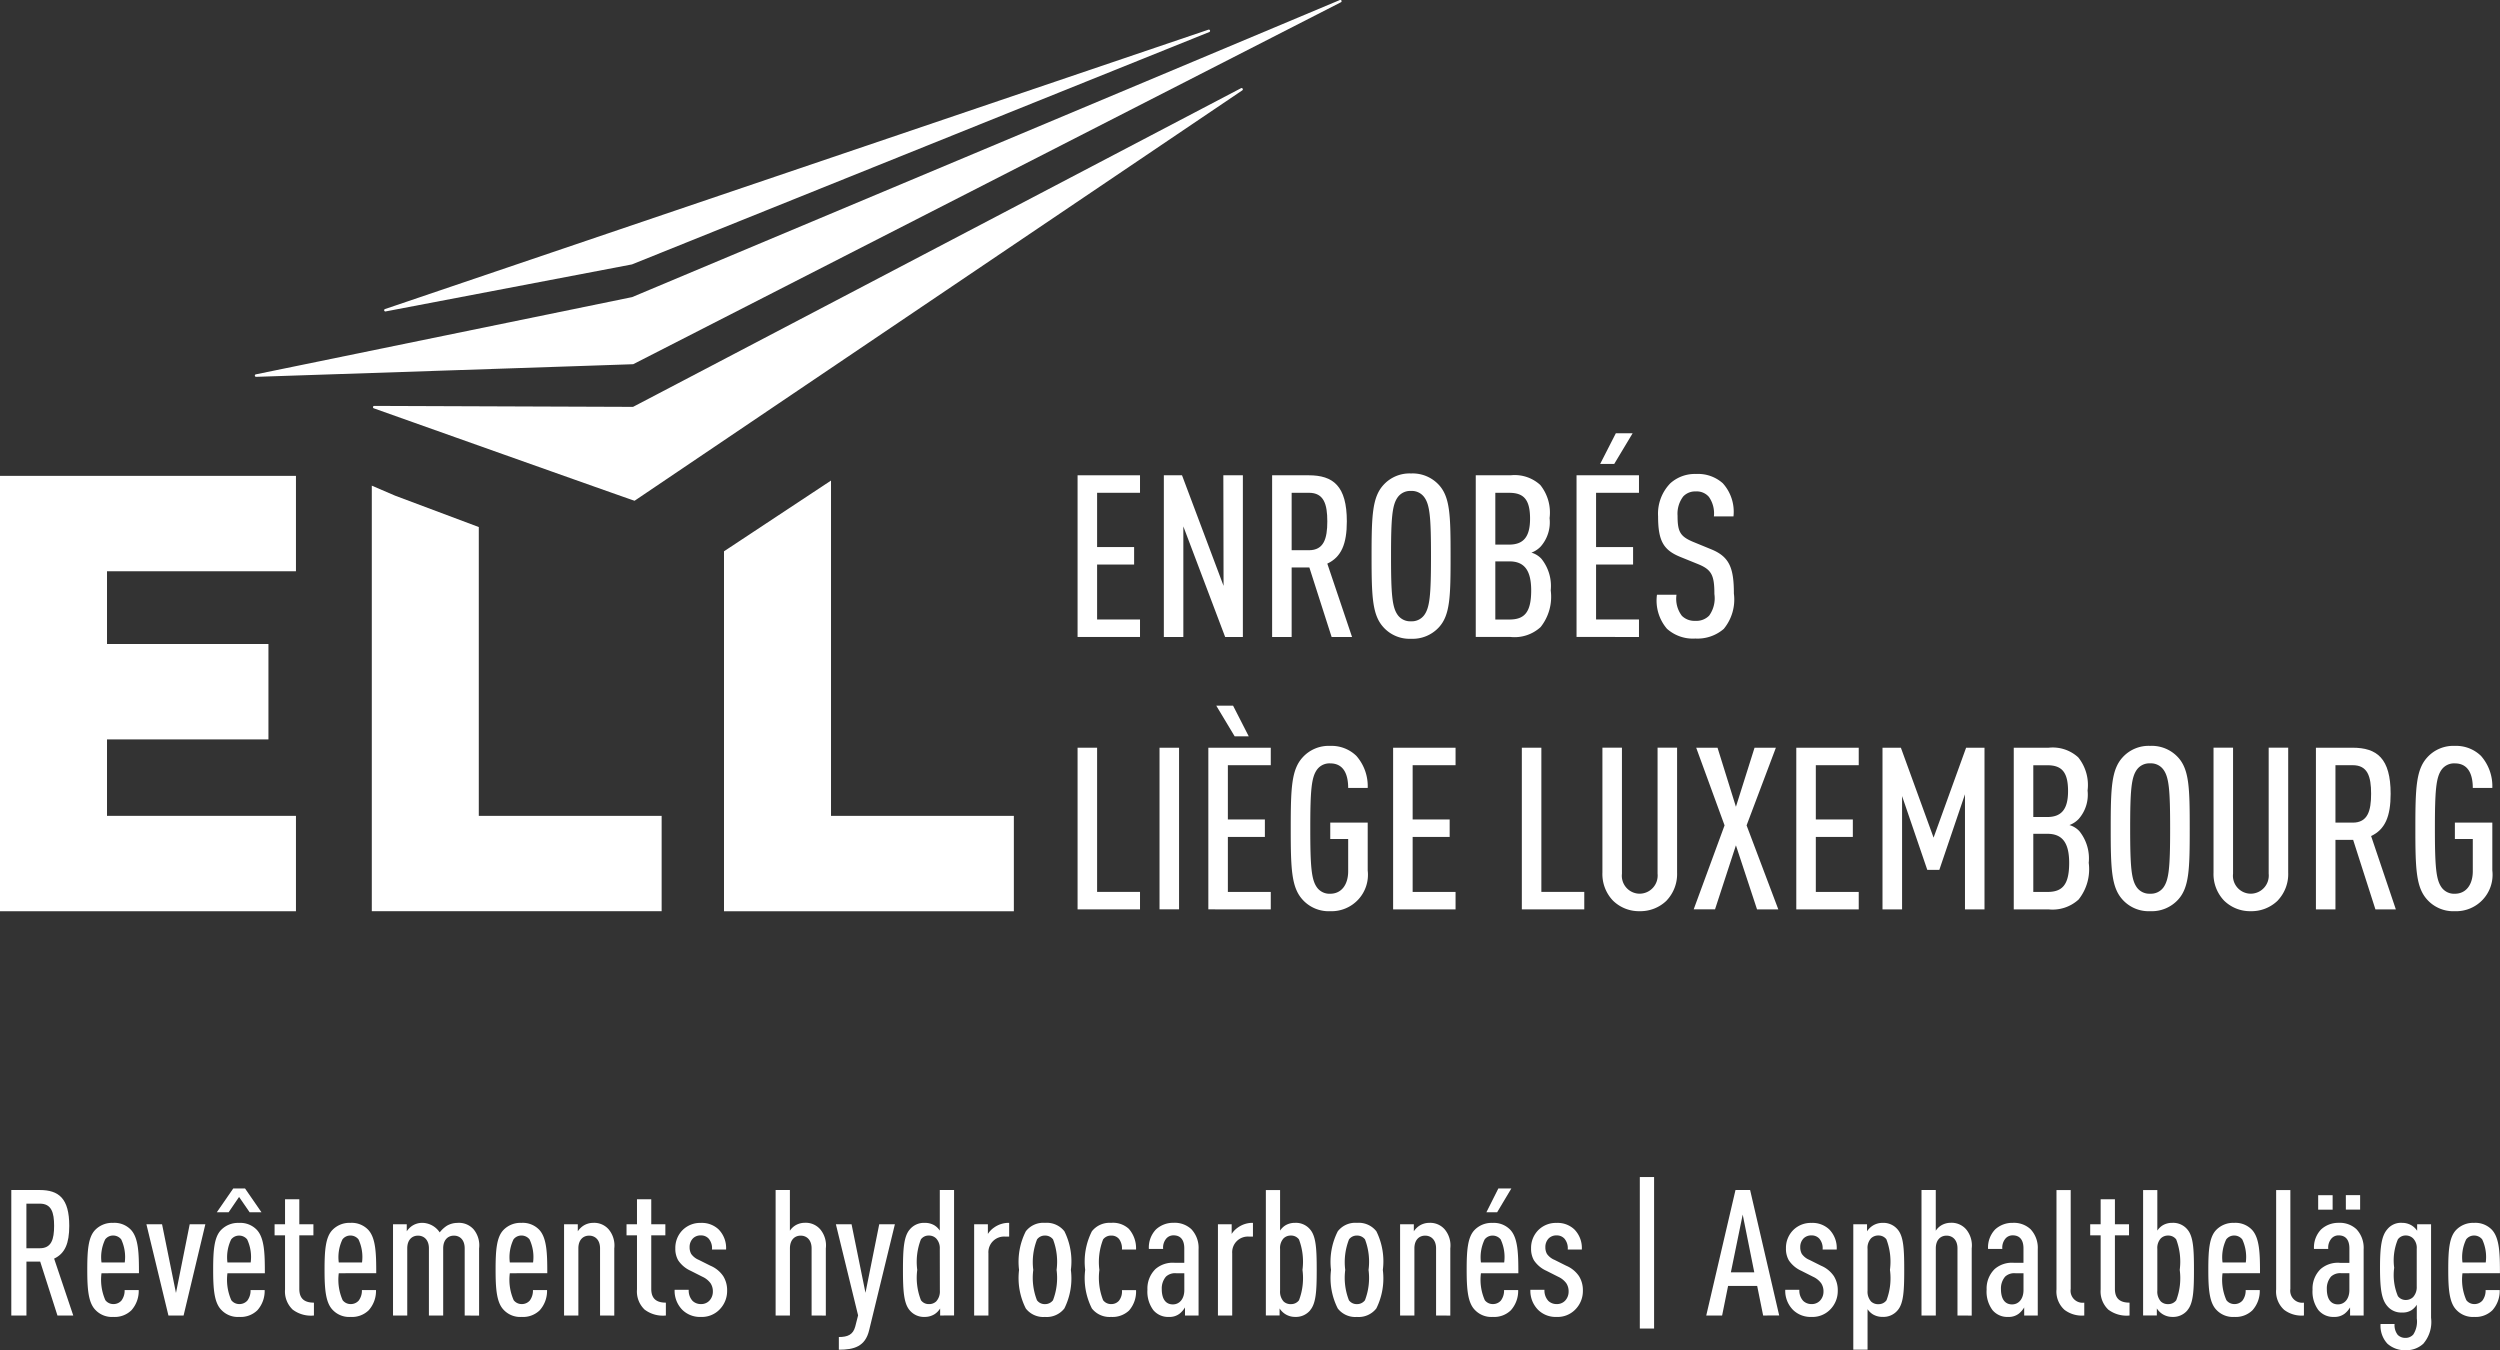
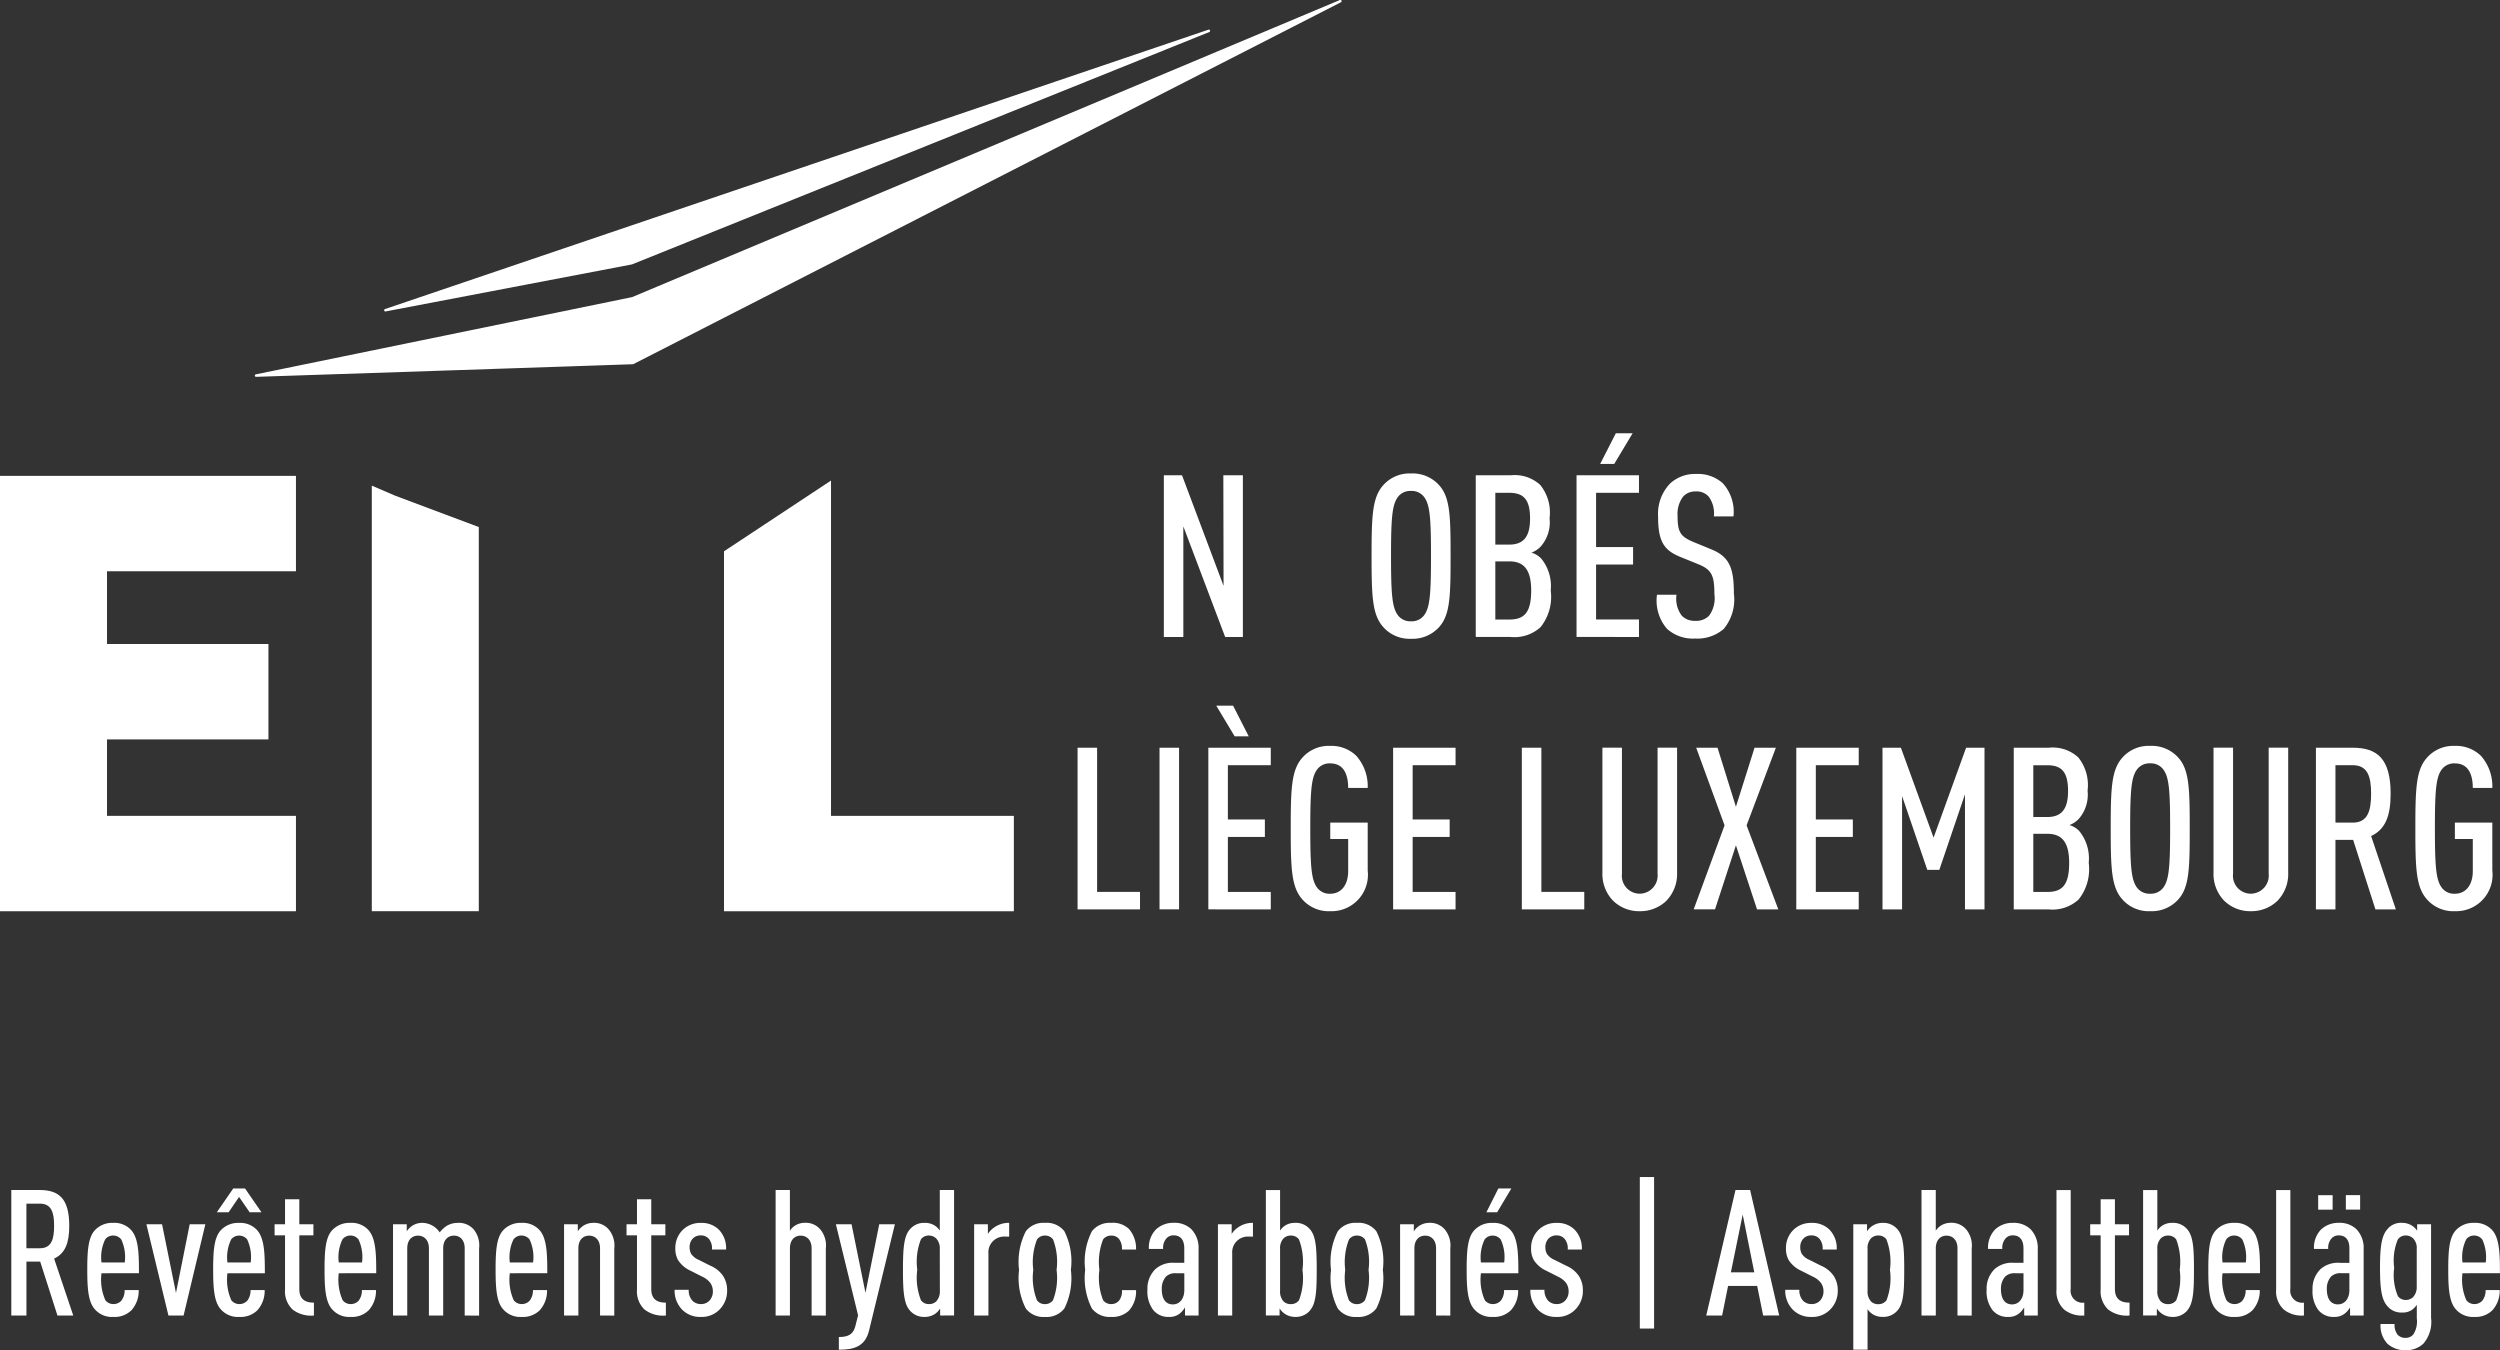
<svg xmlns="http://www.w3.org/2000/svg" width="167.441" height="90.433" viewBox="0 0 167.441 90.433">
  <rect x="0" y="0" width="167.441" height="90.433" fill="#333333" stroke="none" />
  <defs>
    <clipPath id="a">
      <path d="M0-60.218H167.441v-90.433H0Z" transform="translate(0 150.651)" fill="#fff" />
    </clipPath>
  </defs>
  <g transform="translate(0 150.651)">
    <g transform="translate(0 -118.779)">
      <path d="M0,0V29.16H19.822V22.771H7.167V17.651H17.979v-6.39H7.167V6.389H19.822V0Z" fill="#fff" />
    </g>
    <g transform="translate(48.491 -118.465)">
      <path d="M-4.773,0-11.94,4.738V28.846H7.473V22.457H-4.773Z" transform="translate(11.94)" fill="#fff" />
    </g>
    <g transform="translate(0 -150.651)" clip-path="url(#a)">
      <g transform="translate(24.901 32.531)">
-         <path d="M-4.773-1.844c-3.112-1.163-5.6-2.1-5.6-2.1s-.6-.253-1.566-.673v28.5H7.473V17.5H-4.773Z" transform="translate(11.94 4.613)" fill="#fff" />
+         <path d="M-4.773-1.844c-3.112-1.163-5.6-2.1-5.6-2.1s-.6-.253-1.566-.673v28.5H7.473H-4.773Z" transform="translate(11.94 4.613)" fill="#fff" />
      </g>
    </g>
    <g transform="translate(72.172 -118.818)">
-       <path d="M0-7.21V-18.039H4.182v1.172H1.308v3.635H3.787v1.171H1.308v3.68H4.182V-7.21Z" transform="translate(0 18.039)" fill="#fff" />
-     </g>
+       </g>
    <g transform="translate(77.95 -118.818)">
      <path d="M-2.734-7.21l-2.8-7.406V-7.21H-6.84V-18.039h1.217l2.783,7.407-.015-7.407h1.308V-7.21Z" transform="translate(6.84 18.039)" fill="#fff" />
    </g>
    <g transform="translate(0 -150.651)" clip-path="url(#a)">
      <g transform="translate(85.202 31.833)">
-         <path d="M-2.653-7.21l-1.491-4.654H-5.33V-7.21H-6.638V-18.039h2.449c1.642,0,2.555.715,2.555,3.088,0,1.506-.366,2.387-1.308,2.829L-1.285-7.21Zm-1.521-9.657H-5.33v3.847h1.156c1,0,1.232-.776,1.232-1.931s-.229-1.916-1.232-1.916" transform="translate(6.638 18.039)" fill="#fff" />
-       </g>
+         </g>
      <g transform="translate(91.862 31.712)">
        <path d="M-3.007-6.856a2.387,2.387,0,0,1-1.87.776,2.353,2.353,0,0,1-1.855-.776c-.745-.821-.791-2.053-.791-4.76s.046-3.939.791-4.761a2.354,2.354,0,0,1,1.855-.775,2.389,2.389,0,0,1,1.87.775c.746.822.776,2.054.776,4.761s-.03,3.938-.776,4.76M-4-15.57a1.03,1.03,0,0,0-.882-.411,1.031,1.031,0,0,0-.882.411c-.38.517-.456,1.384-.456,3.955s.076,3.437.456,3.953a1.03,1.03,0,0,0,.882.411A1.028,1.028,0,0,0-4-7.662c.381-.517.457-1.384.457-3.953S-3.616-15.053-4-15.57" transform="translate(7.524 17.151)" fill="#fff" />
      </g>
      <g transform="translate(98.841 31.833)">
        <path d="M-2.886-6.775a2.578,2.578,0,0,1-2.007.654H-7.221V-16.949h2.342A2.528,2.528,0,0,1-2.9-16.3a2.949,2.949,0,0,1,.623,2.221,2.458,2.458,0,0,1-.593,1.9,1.644,1.644,0,0,1-.623.411,1.463,1.463,0,0,1,.669.411A2.907,2.907,0,0,1-2.2-9.238a3.253,3.253,0,0,1-.684,2.464m-2.1-9h-.927v3.467h.927c.943,0,1.4-.5,1.4-1.734,0-1.323-.456-1.734-1.4-1.734m.016,4.593h-.943v3.893h.943c.989,0,1.46-.456,1.46-1.947,0-1.384-.487-1.947-1.46-1.947" transform="translate(7.221 16.949)" fill="#fff" />
      </g>
    </g>
    <g transform="translate(105.591 -121.631)">
      <path d="M0-9.084V-19.912H4.182v1.172H1.308v3.635H3.787v1.171H1.308v3.68H4.182v1.171ZM2.524-20.672H1.582l1.049-2.053H3.756Z" transform="translate(0 22.725)" fill="#fff" />
    </g>
    <g transform="translate(0 -150.651)" clip-path="url(#a)">
      <g transform="translate(110.973 31.742)">
        <path d="M-2.987-6.906A2.687,2.687,0,0,1-4.9-6.253a2.6,2.6,0,0,1-1.9-.654,2.9,2.9,0,0,1-.669-2.281h1.308A1.882,1.882,0,0,0-5.8-7.774a1.189,1.189,0,0,0,.9.335,1.187,1.187,0,0,0,.927-.35,1.99,1.99,0,0,0,.35-1.444c0-1.247-.182-1.627-1.064-1.992l-1.232-.5c-1.11-.456-1.475-1.065-1.475-2.707a2.916,2.916,0,0,1,.821-2.22,2.453,2.453,0,0,1,1.719-.623,2.491,2.491,0,0,1,1.795.623,2.85,2.85,0,0,1,.714,2.22H-3.657a1.914,1.914,0,0,0-.334-1.308,1.068,1.068,0,0,0-.882-.365,1.092,1.092,0,0,0-.836.335A1.9,1.9,0,0,0-6.09-14.48c0,1.065.167,1.384,1.034,1.749l1.217.5c1.232.5,1.521,1.262,1.521,2.965a3.089,3.089,0,0,1-.669,2.357" transform="translate(7.474 17.278)" fill="#fff" />
      </g>
    </g>
    <g transform="translate(72.172 -100.572)">
      <path d="M0-7.21V-18.038H1.308v9.657H4.182V-7.21Z" transform="translate(0 18.038)" fill="#fff" />
    </g>
    <path d="M129.374-67.226h1.308V-56.4h-1.308Z" transform="translate(-51.713 -33.346)" fill="#fff" />
    <g transform="translate(80.93 -103.386)">
      <path d="M0-9.084V-19.911H4.182v1.171H1.308v3.635H3.787v1.171H1.308v3.681H4.182v1.171ZM1.764-20.672.532-22.725H1.658l1.049,2.053Z" transform="translate(0 22.725)" fill="#fff" />
    </g>
    <g transform="translate(0 -150.651)" clip-path="url(#a)">
      <g transform="translate(86.449 49.957)">
        <path d="M-1.762-7.372a2.353,2.353,0,0,1-1.855-.776c-.745-.821-.791-2.054-.791-4.76s.046-3.939.791-4.76a2.353,2.353,0,0,1,1.855-.776,2.382,2.382,0,0,1,1.749.669A3.07,3.07,0,0,1,.747-15.63H-.561c0-.73-.2-1.642-1.2-1.642a1.03,1.03,0,0,0-.882.411c-.38.517-.456,1.384-.456,3.954s.076,3.437.456,3.954a1.029,1.029,0,0,0,.882.411c.76,0,1.2-.624,1.2-1.506v-2.159h-1.2v-1.1H.747v3.209A2.441,2.441,0,0,1-1.762-7.372" transform="translate(4.408 18.444)" fill="#fff" />
      </g>
    </g>
    <g transform="translate(93.306 -100.572)">
      <path d="M0-7.21V-18.038H4.182v1.171H1.308v3.635H3.787v1.171H1.308v3.681H4.182V-7.21Z" transform="translate(0 18.038)" fill="#fff" />
    </g>
    <g transform="translate(101.927 -100.572)">
      <path d="M0-7.21V-18.038H1.308v9.657H4.182V-7.21Z" transform="translate(0 18.038)" fill="#fff" />
    </g>
    <g transform="translate(0 -150.651)" clip-path="url(#a)">
      <g transform="translate(107.324 50.078)">
        <path d="M-2.866-6.816a2.516,2.516,0,0,1-1.81.715A2.479,2.479,0,0,1-6.47-6.816a2.573,2.573,0,0,1-.7-1.87v-8.365h1.308V-8.61A1.2,1.2,0,0,0-4.676-7.272a1.215,1.215,0,0,0,1.2-1.339v-8.441h1.307v8.365a2.573,2.573,0,0,1-.7,1.87" transform="translate(7.17 17.051)" fill="#fff" />
      </g>
    </g>
    <g transform="translate(113.437 -100.572)">
      <path d="M-2.825-7.21-4.239-11.5l-1.4,4.288H-7.068L-5-12.837l-1.9-5.2h1.429l1.232,3.954,1.247-3.954h1.429l-1.962,5.2L-1.4-7.21Z" transform="translate(7.068 18.038)" fill="#fff" />
    </g>
    <g transform="translate(120.309 -100.572)">
      <path d="M0-7.21V-18.038H4.182v1.171H1.308v3.635H3.787v1.171H1.308v3.681H4.182V-7.21Z" transform="translate(0 18.038)" fill="#fff" />
    </g>
    <g transform="translate(126.087 -100.572)">
      <path d="M-3.676-7.21v-7.71L-5.394-9.856H-6.2L-7.889-14.8V-7.21H-9.2V-18.038h1.231l2.19,6.023L-3.6-18.038h1.232V-7.21Z" transform="translate(9.196 18.038)" fill="#fff" />
    </g>
    <g transform="translate(0 -150.651)" clip-path="url(#a)">
      <g transform="translate(134.874 50.079)">
        <path d="M-2.886-6.775a2.578,2.578,0,0,1-2.007.654H-7.221V-16.949h2.342A2.528,2.528,0,0,1-2.9-16.3a2.949,2.949,0,0,1,.623,2.221,2.458,2.458,0,0,1-.593,1.9,1.644,1.644,0,0,1-.623.411,1.463,1.463,0,0,1,.669.411A2.907,2.907,0,0,1-2.2-9.238a3.253,3.253,0,0,1-.684,2.464m-2.1-9h-.928v3.467h.928c.942,0,1.4-.5,1.4-1.734,0-1.323-.456-1.734-1.4-1.734m.015,4.593h-.943v3.893h.943c.989,0,1.46-.456,1.46-1.947,0-1.384-.487-1.947-1.46-1.947" transform="translate(7.221 16.949)" fill="#fff" />
      </g>
      <g transform="translate(141.367 49.957)">
        <path d="M-3.007-6.856a2.387,2.387,0,0,1-1.87.776,2.353,2.353,0,0,1-1.855-.776c-.745-.821-.791-2.053-.791-4.76s.046-3.939.791-4.761a2.354,2.354,0,0,1,1.855-.775,2.389,2.389,0,0,1,1.87.775c.746.822.776,2.054.776,4.761s-.03,3.938-.776,4.76M-4-15.57a1.03,1.03,0,0,0-.882-.411,1.031,1.031,0,0,0-.882.411c-.38.517-.456,1.384-.456,3.955s.076,3.437.456,3.954a1.031,1.031,0,0,0,.882.41A1.03,1.03,0,0,0-4-7.661c.381-.517.457-1.384.457-3.954S-3.616-15.053-4-15.57" transform="translate(7.524 17.151)" fill="#fff" />
      </g>
      <g transform="translate(148.254 50.078)">
        <path d="M-2.866-6.816a2.516,2.516,0,0,1-1.81.715A2.479,2.479,0,0,1-6.47-6.816a2.573,2.573,0,0,1-.7-1.87v-8.365h1.308V-8.61A1.2,1.2,0,0,0-4.676-7.272a1.215,1.215,0,0,0,1.2-1.339v-8.441h1.307v8.365a2.573,2.573,0,0,1-.7,1.87" transform="translate(7.17 17.051)" fill="#fff" />
      </g>
      <g transform="translate(155.112 50.079)">
        <path d="M-2.653-7.21l-1.491-4.654H-5.33V-7.21H-6.638V-18.038h2.449c1.642,0,2.555.714,2.555,3.087,0,1.506-.366,2.388-1.308,2.829L-1.285-7.21Zm-1.521-9.657H-5.33v3.847h1.156c1,0,1.232-.776,1.232-1.931s-.229-1.916-1.232-1.916" transform="translate(6.638 18.038)" fill="#fff" />
      </g>
      <g transform="translate(161.772 49.957)">
        <path d="M-1.762-7.372a2.353,2.353,0,0,1-1.855-.776c-.745-.821-.791-2.054-.791-4.76s.046-3.939.791-4.76a2.353,2.353,0,0,1,1.855-.776,2.383,2.383,0,0,1,1.749.669A3.07,3.07,0,0,1,.747-15.63H-.561c0-.73-.2-1.642-1.2-1.642a1.03,1.03,0,0,0-.882.411c-.38.517-.456,1.384-.456,3.954s.076,3.437.456,3.954a1.029,1.029,0,0,0,.882.411c.76,0,1.2-.624,1.2-1.506v-2.159h-1.2v-1.1H.747v3.209A2.441,2.441,0,0,1-1.762-7.372" transform="translate(4.408 18.444)" fill="#fff" />
      </g>
      <g transform="translate(0.757 79.707)">
        <path d="M-2.059-5.594-3.215-9.205h-.921v3.611H-5.15V-14h1.9c1.274,0,1.982.555,1.982,2.4,0,1.168-.283,1.852-1.014,2.195L-1-5.594Zm-1.18-7.493h-.9V-10.1h.9c.779,0,.956-.6.956-1.5s-.177-1.487-.956-1.487" transform="translate(5.15 13.996)" fill="#fff" />
      </g>
      <g transform="translate(5.842 81.902)">
        <path d="M-.636-2.247A3.393,3.393,0,0,0-.377-.442a.665.665,0,0,0,.531.26A.705.705,0,0,0,.7-.418a1.114,1.114,0,0,0,.213-.7h.944A1.943,1.943,0,0,1,1.37.231,1.6,1.6,0,0,1,.154.679a1.515,1.515,0,0,1-1.2-.472c-.472-.484-.543-1.393-.543-2.678s.059-2.195.531-2.678a1.582,1.582,0,0,1,1.2-.472,1.524,1.524,0,0,1,1.2.472c.508.555.531,1.593.531,2.9ZM.685-4.513a.687.687,0,0,0-.543-.26.663.663,0,0,0-.531.26A2.744,2.744,0,0,0-.636-2.967H.921A2.782,2.782,0,0,0,.685-4.513" transform="translate(1.592 5.622)" fill="#fff" />
      </g>
    </g>
    <g transform="translate(9.806 -68.654)">
      <path d="M-1.658-4.07H-2.673l-1.475-6.112H-3.1l.932,4.6.92-4.6H-.2Z" transform="translate(4.148 10.182)" fill="#fff" />
    </g>
    <g transform="translate(0 -150.651)" clip-path="url(#a)">
      <g transform="translate(14.277 79.601)">
        <path d="M-.636-3.779A3.393,3.393,0,0,0-.377-1.974a.665.665,0,0,0,.531.26A.705.705,0,0,0,.7-1.95a1.114,1.114,0,0,0,.213-.7h.944A1.943,1.943,0,0,1,1.37-1.3,1.6,1.6,0,0,1,.154-.853a1.515,1.515,0,0,1-1.2-.472C-1.521-1.809-1.592-2.718-1.592-4s.059-2.195.531-2.678a1.582,1.582,0,0,1,1.2-.472,1.524,1.524,0,0,1,1.2.472c.508.555.531,1.593.531,2.9ZM.851-7.862.143-8.889l-.7,1.027h-.791l1.1-1.593H.544l1.1,1.593ZM.685-6.045A.687.687,0,0,0,.143-6.3a.663.663,0,0,0-.531.26A2.744,2.744,0,0,0-.636-4.5H.921A2.782,2.782,0,0,0,.685-6.045" transform="translate(1.592 9.455)" fill="#fff" />
      </g>
      <g transform="translate(18.395 80.321)">
        <path d="M-.817-4.934A1.675,1.675,0,0,1-1.348-6.3V-9.925h-.7v-.744h.7v-1.675h.956v1.675H.552v.744H-.392v3.587c0,.649.342.92.979.92v.861a2.027,2.027,0,0,1-1.4-.378" transform="translate(2.044 12.344)" fill="#fff" />
      </g>
      <g transform="translate(21.734 81.902)">
        <path d="M-.636-2.247A3.393,3.393,0,0,0-.377-.442a.665.665,0,0,0,.531.26A.705.705,0,0,0,.7-.418a1.114,1.114,0,0,0,.213-.7h.944A1.943,1.943,0,0,1,1.37.231,1.6,1.6,0,0,1,.154.679a1.515,1.515,0,0,1-1.2-.472c-.472-.484-.543-1.393-.543-2.678s.059-2.195.531-2.678a1.582,1.582,0,0,1,1.2-.472,1.526,1.526,0,0,1,1.2.472c.507.555.531,1.593.531,2.9ZM.685-4.513a.687.687,0,0,0-.543-.26.663.663,0,0,0-.531.26A2.744,2.744,0,0,0-.636-2.967H.921A2.782,2.782,0,0,0,.685-4.513" transform="translate(1.592 5.622)" fill="#fff" />
      </g>
      <g transform="translate(26.323 81.902)">
        <path d="M-3.2-4.133v-4.5c0-.566-.319-.85-.72-.85s-.72.284-.72.85v4.5h-.956v-4.5c0-.566-.33-.85-.731-.85s-.72.284-.72.85v4.5H-8v-6.112h.92v.472a1.293,1.293,0,0,1,.378-.378,1.236,1.236,0,0,1,.661-.189A1.428,1.428,0,0,1-4.873-9.7a1.938,1.938,0,0,1,.484-.448,1.427,1.427,0,0,1,.7-.189,1.308,1.308,0,0,1,1.1.448,1.684,1.684,0,0,1,.354,1.263v4.5Z" transform="translate(8 10.34)" fill="#fff" />
      </g>
      <g transform="translate(33.19 81.902)">
        <path d="M-.636-2.247A3.393,3.393,0,0,0-.377-.442a.665.665,0,0,0,.531.26A.705.705,0,0,0,.7-.418a1.114,1.114,0,0,0,.213-.7h.944A1.943,1.943,0,0,1,1.37.231,1.6,1.6,0,0,1,.154.679a1.515,1.515,0,0,1-1.2-.472c-.472-.484-.543-1.393-.543-2.678s.059-2.195.531-2.678a1.582,1.582,0,0,1,1.2-.472,1.526,1.526,0,0,1,1.2.472c.507.555.531,1.593.531,2.9ZM.685-4.513a.687.687,0,0,0-.543-.26.662.662,0,0,0-.531.26A2.75,2.75,0,0,0-.636-2.967H.921A2.782,2.782,0,0,0,.685-4.513" transform="translate(1.592 5.622)" fill="#fff" />
      </g>
      <g transform="translate(37.779 81.902)">
        <path d="M-1.6-4.133v-4.5c0-.566-.33-.85-.732-.85s-.72.284-.72.85v4.5H-4.01v-6.112h.92v.472a1.293,1.293,0,0,1,.378-.378,1.236,1.236,0,0,1,.661-.189,1.281,1.281,0,0,1,1.038.448A1.682,1.682,0,0,1-.647-8.629v4.5Z" transform="translate(4.01 10.34)" fill="#fff" />
      </g>
      <g transform="translate(41.967 80.321)">
        <path d="M-.817-4.934A1.675,1.675,0,0,1-1.348-6.3V-9.925h-.7v-.744h.7v-1.675h.956v1.675H.552v.744H-.392v3.587c0,.649.342.92.979.92v.861a2.027,2.027,0,0,1-1.4-.378" transform="translate(2.044 12.344)" fill="#fff" />
      </g>
      <g transform="translate(45.188 81.902)">
        <path d="M-2-3.874a1.653,1.653,0,0,1-1.251.484,1.671,1.671,0,0,1-1.227-.472,1.812,1.812,0,0,1-.519-1.345h.944a1.02,1.02,0,0,0,.259.743.788.788,0,0,0,.543.213.756.756,0,0,0,.579-.225.878.878,0,0,0,.236-.613.982.982,0,0,0-.154-.555,1.377,1.377,0,0,0-.543-.436l-.791-.4a1.976,1.976,0,0,1-.838-.708,1.554,1.554,0,0,1-.188-.8,1.685,1.685,0,0,1,.507-1.239,1.666,1.666,0,0,1,1.2-.46,1.632,1.632,0,0,1,1.192.436,1.772,1.772,0,0,1,.5,1.345h-.944a.989.989,0,0,0-.224-.731.685.685,0,0,0-.519-.213.723.723,0,0,0-.531.2.82.82,0,0,0-.225.591.9.9,0,0,0,.106.448,1.157,1.157,0,0,0,.507.4l.779.39a1.946,1.946,0,0,1,.861.7,1.772,1.772,0,0,1,.26.98A1.757,1.757,0,0,1-2-3.874" transform="translate(4.993 9.691)" fill="#fff" />
      </g>
      <g transform="translate(51.948 79.707)">
        <path d="M-1.6-5.594v-4.5c0-.566-.33-.85-.731-.85s-.72.284-.72.85v4.5H-4.01V-14h.956v2.726a1.185,1.185,0,0,1,.343-.342,1.233,1.233,0,0,1,.66-.189,1.281,1.281,0,0,1,1.038.448A1.682,1.682,0,0,1-.647-10.09v4.5Z" transform="translate(4.01 13.996)" fill="#fff" />
      </g>
      <g transform="translate(55.983 81.997)">
        <path d="M-1.485-4.722c-.259,1.1-1.014,1.31-2.03,1.31v-.85c.59,0,.956-.154,1.1-.708l.189-.743-1.487-6.1h1.05l.932,4.59.921-4.59H.238Z" transform="translate(3.715 11.814)" fill="#fff" />
      </g>
      <g transform="translate(60.478 79.707)">
        <path d="M-1.658-5.594v-.472a1.237,1.237,0,0,1-.366.378,1.236,1.236,0,0,1-.661.188A1.242,1.242,0,0,1-3.7-5.948c-.39-.46-.448-1.286-.448-2.7s.059-2.242.448-2.7A1.233,1.233,0,0,1-2.684-11.8a1.234,1.234,0,0,1,.661.177,1.2,1.2,0,0,1,.342.342V-14h.956v8.4Zm-.023-4.46a.949.949,0,0,0-.248-.708.685.685,0,0,0-.5-.188.625.625,0,0,0-.519.26A4.158,4.158,0,0,0-3.191-8.65a4.1,4.1,0,0,0,.248,2.03.627.627,0,0,0,.519.26.674.674,0,0,0,.5-.178.976.976,0,0,0,.248-.719Z" transform="translate(4.147 13.996)" fill="#fff" />
      </g>
      <g transform="translate(65.245 81.902)">
        <path d="M-1.375-.613A1.05,1.05,0,0,0-2.484.509V4.673H-3.44V-1.439h.92V-.79a1.5,1.5,0,0,1,.425-.436,1.681,1.681,0,0,1,1-.307v.92Z" transform="translate(3.44 1.533)" fill="#fff" />
      </g>
      <g transform="translate(68.253 81.902)">
        <path d="M-2.019-3.818a1.5,1.5,0,0,1-1.3.567A1.48,1.48,0,0,1-4.6-3.818,4.5,4.5,0,0,1-5.052-6.4,4.5,4.5,0,0,1-4.6-8.986a1.48,1.48,0,0,1,1.286-.567,1.5,1.5,0,0,1,1.3.567A4.519,4.519,0,0,1-1.582-6.4a4.522,4.522,0,0,1-.437,2.584m-.755-4.625a.656.656,0,0,0-.543-.26.635.635,0,0,0-.531.26A4.168,4.168,0,0,0-4.1-6.4a4.114,4.114,0,0,0,.247,2.03.633.633,0,0,0,.531.26.654.654,0,0,0,.543-.26A4.152,4.152,0,0,0-2.539-6.4a4.206,4.206,0,0,0-.236-2.041" transform="translate(5.052 9.553)" fill="#fff" />
      </g>
      <g transform="translate(72.678 81.902)">
        <path d="M-1.956-3.913a1.615,1.615,0,0,1-1.2.425,1.506,1.506,0,0,1-1.286-.567,4.5,4.5,0,0,1-.448-2.584,4.5,4.5,0,0,1,.448-2.584A1.506,1.506,0,0,1-3.16-9.789a1.566,1.566,0,0,1,1.192.4A1.971,1.971,0,0,1-1.484-8h-.944A1.07,1.07,0,0,0-2.617-8.7a.646.646,0,0,0-.531-.236.654.654,0,0,0-.543.259,4.161,4.161,0,0,0-.248,2.042A4.1,4.1,0,0,0-3.69-4.609a.653.653,0,0,0,.543.26.668.668,0,0,0,.519-.225,1.009,1.009,0,0,0,.2-.708h.944a1.923,1.923,0,0,1-.472,1.369" transform="translate(4.894 9.789)" fill="#fff" />
      </g>
      <g transform="translate(76.854 81.902)">
        <path d="M-1.674-4.133v-.543a1.56,1.56,0,0,1-.354.413,1.1,1.1,0,0,1-.72.224A1.289,1.289,0,0,1-3.8-4.5a2.077,2.077,0,0,1-.39-1.369,1.82,1.82,0,0,1,.543-1.381,1.764,1.764,0,0,1,1.3-.413h.625v-.967c0-.566-.248-.873-.72-.873a.63.63,0,0,0-.472.2.934.934,0,0,0-.224.708h-.956a1.746,1.746,0,0,1,.472-1.3,1.691,1.691,0,0,1,1.18-.448,1.634,1.634,0,0,1,1.192.426A1.821,1.821,0,0,1-.765-8.57v4.437ZM-1.72-6.965h-.543a.9.9,0,0,0-.684.224,1.214,1.214,0,0,0-.283.837c0,.638.247,1.026.743,1.026.461,0,.768-.389.768-.956Z" transform="translate(4.187 10.34)" fill="#fff" />
      </g>
      <g transform="translate(81.573 81.902)">
        <path d="M-1.375-.613A1.05,1.05,0,0,0-2.484.509V4.673H-3.44V-1.439h.92V-.79a1.5,1.5,0,0,1,.425-.436,1.681,1.681,0,0,1,1-.307v.92Z" transform="translate(3.44 1.533)" fill="#fff" />
      </g>
      <g transform="translate(84.782 79.707)">
        <path d="M-1.98-5.359a1.241,1.241,0,0,1-1.014.448A1.235,1.235,0,0,1-3.655-5.1a1.272,1.272,0,0,1-.378-.378v.472h-.92v-8.4H-4v2.714a1.183,1.183,0,0,1,.342-.342,1.227,1.227,0,0,1,.661-.177,1.233,1.233,0,0,1,1.014.448c.39.46.437,1.286.437,2.7s-.047,2.242-.437,2.7M-2.735-10.1a.649.649,0,0,0-.531-.26.688.688,0,0,0-.5.188A.95.95,0,0,0-4-9.465v2.8a.979.979,0,0,0,.236.72.677.677,0,0,0,.5.177.647.647,0,0,0,.531-.26A4.151,4.151,0,0,0-2.5-8.061,4.208,4.208,0,0,0-2.735-10.1" transform="translate(4.953 13.406)" fill="#fff" />
      </g>
      <g transform="translate(89.147 81.902)">
        <path d="M-2.019-3.818a1.5,1.5,0,0,1-1.3.567A1.48,1.48,0,0,1-4.6-3.818,4.5,4.5,0,0,1-5.052-6.4,4.5,4.5,0,0,1-4.6-8.986a1.48,1.48,0,0,1,1.286-.567,1.5,1.5,0,0,1,1.3.567A4.519,4.519,0,0,1-1.582-6.4a4.522,4.522,0,0,1-.437,2.584m-.755-4.625a.656.656,0,0,0-.543-.26.635.635,0,0,0-.531.26A4.168,4.168,0,0,0-4.1-6.4a4.114,4.114,0,0,0,.247,2.03.633.633,0,0,0,.531.26.654.654,0,0,0,.543-.26A4.152,4.152,0,0,0-2.539-6.4a4.206,4.206,0,0,0-.236-2.041" transform="translate(5.052 9.553)" fill="#fff" />
      </g>
      <g transform="translate(93.773 81.902)">
        <path d="M-1.6-4.133v-4.5c0-.566-.331-.85-.732-.85s-.72.284-.72.85v4.5H-4.01v-6.112h.92v.472a1.293,1.293,0,0,1,.378-.378,1.236,1.236,0,0,1,.661-.189,1.283,1.283,0,0,1,1.038.448A1.684,1.684,0,0,1-.647-8.629v4.5Z" transform="translate(4.01 10.34)" fill="#fff" />
      </g>
      <g transform="translate(98.232 79.601)">
        <path d="M-.636-3.779A3.387,3.387,0,0,0-.377-1.974a.665.665,0,0,0,.531.26A.706.706,0,0,0,.7-1.95a1.114,1.114,0,0,0,.213-.7h.944A1.938,1.938,0,0,1,1.369-1.3,1.6,1.6,0,0,1,.154-.853a1.515,1.515,0,0,1-1.2-.472C-1.521-1.809-1.592-2.718-1.592-4s.058-2.195.531-2.678a1.581,1.581,0,0,1,1.2-.472,1.525,1.525,0,0,1,1.2.472c.507.555.531,1.593.531,2.9ZM.685-6.045A.686.686,0,0,0,.142-6.3a.661.661,0,0,0-.531.26A2.744,2.744,0,0,0-.636-4.5H.921A2.776,2.776,0,0,0,.685-6.045M.449-7.862h-.72l.8-1.593H1.4Z" transform="translate(1.592 9.455)" fill="#fff" />
      </g>
      <g transform="translate(102.503 81.902)">
        <path d="M-2-3.874a1.654,1.654,0,0,1-1.251.484,1.67,1.67,0,0,1-1.227-.472,1.812,1.812,0,0,1-.519-1.345h.944a1.02,1.02,0,0,0,.259.743.788.788,0,0,0,.543.213.754.754,0,0,0,.578-.225.875.875,0,0,0,.237-.613.982.982,0,0,0-.154-.555,1.382,1.382,0,0,0-.543-.436l-.791-.4a1.972,1.972,0,0,1-.838-.708,1.554,1.554,0,0,1-.188-.8,1.687,1.687,0,0,1,.507-1.239,1.668,1.668,0,0,1,1.2-.46,1.632,1.632,0,0,1,1.192.436,1.772,1.772,0,0,1,.5,1.345h-.944a.989.989,0,0,0-.224-.731.686.686,0,0,0-.519-.213.724.724,0,0,0-.531.2.822.822,0,0,0-.224.591.9.9,0,0,0,.106.448,1.154,1.154,0,0,0,.507.4l.779.39a1.951,1.951,0,0,1,.861.7,1.777,1.777,0,0,1,.26.98A1.757,1.757,0,0,1-2-3.874" transform="translate(4.993 9.691)" fill="#fff" />
      </g>
    </g>
    <path d="M182.962-19.323h.956V-9.176h-.956Z" transform="translate(-73.133 -52.494)" fill="#fff" />
    <g transform="translate(114.278 -70.944)">
      <path d="M-2.538-5.594l-.4-1.982H-4.886l-.4,1.982H-6.349L-4.39-14h.979l1.947,8.4Zm-1.369-6.761L-4.7-8.485h1.569Z" transform="translate(6.349 13.996)" fill="#fff" />
    </g>
    <g transform="translate(0 -150.651)" clip-path="url(#a)">
      <g transform="translate(119.575 81.902)">
        <path d="M-2-3.874a1.654,1.654,0,0,1-1.251.484,1.673,1.673,0,0,1-1.228-.472,1.813,1.813,0,0,1-.519-1.345h.944a1.02,1.02,0,0,0,.259.743.787.787,0,0,0,.543.213.754.754,0,0,0,.578-.225.875.875,0,0,0,.237-.613.982.982,0,0,0-.154-.555,1.382,1.382,0,0,0-.543-.436l-.791-.4a1.972,1.972,0,0,1-.838-.708,1.554,1.554,0,0,1-.188-.8,1.687,1.687,0,0,1,.507-1.239,1.668,1.668,0,0,1,1.2-.46,1.632,1.632,0,0,1,1.192.436,1.772,1.772,0,0,1,.5,1.345h-.944a.989.989,0,0,0-.224-.731.686.686,0,0,0-.519-.213.724.724,0,0,0-.531.2.822.822,0,0,0-.224.591.9.9,0,0,0,.106.448,1.154,1.154,0,0,0,.507.4l.779.39a1.951,1.951,0,0,1,.861.7,1.777,1.777,0,0,1,.26.98A1.757,1.757,0,0,1-2-3.874" transform="translate(4.993 9.691)" fill="#fff" />
      </g>
      <g transform="translate(124.129 81.902)">
        <path d="M-1.98-3.9a1.233,1.233,0,0,1-1.014.448,1.233,1.233,0,0,1-.661-.177A1.192,1.192,0,0,1-4-3.968v2.714h-.955v-8.4h.92v.472a1.272,1.272,0,0,1,.378-.378,1.235,1.235,0,0,1,.661-.189A1.241,1.241,0,0,1-1.98-9.3c.39.46.436,1.286.436,2.7S-1.59-4.358-1.98-3.9m-.755-4.743a.649.649,0,0,0-.531-.26.688.688,0,0,0-.5.188A.95.95,0,0,0-4-8v2.8a.979.979,0,0,0,.237.72.677.677,0,0,0,.5.177.647.647,0,0,0,.531-.26A4.151,4.151,0,0,0-2.5-6.6a4.208,4.208,0,0,0-.236-2.041" transform="translate(4.953 9.75)" fill="#fff" />
      </g>
      <g transform="translate(128.695 79.707)">
        <path d="M-1.6-5.594v-4.5c0-.566-.331-.85-.732-.85s-.72.284-.72.85v4.5H-4.01V-14h.956v2.726a1.19,1.19,0,0,1,.342-.342,1.236,1.236,0,0,1,.661-.189,1.283,1.283,0,0,1,1.038.448A1.684,1.684,0,0,1-.647-10.09v4.5Z" transform="translate(4.01 13.996)" fill="#fff" />
      </g>
      <g transform="translate(133.06 81.902)">
        <path d="M-1.674-4.133v-.543a1.56,1.56,0,0,1-.354.413,1.1,1.1,0,0,1-.72.224A1.289,1.289,0,0,1-3.8-4.5a2.077,2.077,0,0,1-.39-1.369,1.822,1.822,0,0,1,.543-1.381,1.764,1.764,0,0,1,1.3-.413h.625v-.967c0-.566-.248-.873-.72-.873a.63.63,0,0,0-.472.2.934.934,0,0,0-.224.708h-.956a1.747,1.747,0,0,1,.471-1.3A1.693,1.693,0,0,1-2.44-10.34a1.634,1.634,0,0,1,1.192.426A1.821,1.821,0,0,1-.765-8.57v4.437ZM-1.72-6.965h-.543a.9.9,0,0,0-.684.224,1.214,1.214,0,0,0-.283.837c0,.638.247,1.026.743,1.026.46,0,.767-.389.767-.956Z" transform="translate(4.187 10.34)" fill="#fff" />
      </g>
      <g transform="translate(137.732 79.707)">
        <path d="M-.361-5.343A1.649,1.649,0,0,1-.9-6.712v-6.655H.052v6.62a.805.805,0,0,0,.909.92v.861A1.929,1.929,0,0,1-.361-5.343" transform="translate(0.904 13.367)" fill="#fff" />
      </g>
      <g transform="translate(139.998 80.321)">
        <path d="M-.817-4.934A1.675,1.675,0,0,1-1.348-6.3V-9.925h-.7v-.744h.7v-1.675h.956v1.675H.552v.744H-.393v3.587c0,.649.342.92.98.92v.861a2.027,2.027,0,0,1-1.4-.378" transform="translate(2.044 12.344)" fill="#fff" />
      </g>
      <g transform="translate(143.537 79.707)">
        <path d="M-1.98-5.359a1.241,1.241,0,0,1-1.014.448A1.235,1.235,0,0,1-3.655-5.1a1.272,1.272,0,0,1-.378-.378v.472h-.92v-8.4H-4v2.714a1.183,1.183,0,0,1,.342-.342,1.227,1.227,0,0,1,.661-.177,1.233,1.233,0,0,1,1.014.448c.39.46.437,1.286.437,2.7s-.047,2.242-.437,2.7M-2.735-10.1a.649.649,0,0,0-.531-.26.688.688,0,0,0-.5.188A.95.95,0,0,0-4-9.465v2.8a.979.979,0,0,0,.236.72.677.677,0,0,0,.5.177.647.647,0,0,0,.531-.26A4.151,4.151,0,0,0-2.5-8.061,4.208,4.208,0,0,0-2.735-10.1" transform="translate(4.953 13.406)" fill="#fff" />
      </g>
      <g transform="translate(147.902 81.902)">
        <path d="M-.636-2.247A3.387,3.387,0,0,0-.377-.442a.665.665,0,0,0,.531.26A.706.706,0,0,0,.7-.418a1.114,1.114,0,0,0,.213-.7h.944A1.938,1.938,0,0,1,1.369.231,1.6,1.6,0,0,1,.154.679a1.515,1.515,0,0,1-1.2-.472c-.472-.484-.543-1.393-.543-2.678s.058-2.195.531-2.678a1.582,1.582,0,0,1,1.2-.472,1.525,1.525,0,0,1,1.2.472c.507.555.531,1.593.531,2.9ZM.685-4.513a.686.686,0,0,0-.543-.26.661.661,0,0,0-.531.26A2.744,2.744,0,0,0-.636-2.967H.921A2.776,2.776,0,0,0,.685-4.513" transform="translate(1.592 5.622)" fill="#fff" />
      </g>
      <g transform="translate(152.444 79.707)">
        <path d="M-.361-5.343A1.649,1.649,0,0,1-.9-6.712v-6.655H.052v6.62a.805.805,0,0,0,.909.92v.861A1.929,1.929,0,0,1-.361-5.343" transform="translate(0.904 13.367)" fill="#fff" />
      </g>
      <g transform="translate(154.886 80.049)">
        <path d="M-1.674-5.367v-.543a1.56,1.56,0,0,1-.354.413,1.1,1.1,0,0,1-.72.224,1.289,1.289,0,0,1-1.05-.46A2.077,2.077,0,0,1-4.187-7.1a1.822,1.822,0,0,1,.543-1.381,1.764,1.764,0,0,1,1.3-.413h.625v-.967c0-.566-.248-.873-.72-.873a.63.63,0,0,0-.472.2.934.934,0,0,0-.224.708h-.956a1.747,1.747,0,0,1,.471-1.3,1.693,1.693,0,0,1,1.181-.448,1.634,1.634,0,0,1,1.192.426A1.821,1.821,0,0,1-.765-9.8v4.437Zm-2.136-8.059h.968v.968h-.968Zm0,.968M-1.72-8.2h-.543a.9.9,0,0,0-.684.224,1.214,1.214,0,0,0-.283.837c0,.638.247,1.026.743,1.026.46,0,.767-.389.767-.956Zm-.237-5.228H-1v.968h-.956Zm0,.968" transform="translate(4.187 13.426)" fill="#fff" />
      </g>
      <g transform="translate(159.405 81.902)">
        <path d="M-1.949-5.374a1.674,1.674,0,0,1-1.2.46A1.758,1.758,0,0,1-4.379-5.35a1.764,1.764,0,0,1-.46-1.322H-3.9a1.046,1.046,0,0,0,.213.732.713.713,0,0,0,.52.2.687.687,0,0,0,.519-.225,1.6,1.6,0,0,0,.237-1.073v-.921a1.23,1.23,0,0,1-.342.354,1.069,1.069,0,0,1-.638.165,1.2,1.2,0,0,1-1-.436c-.378-.436-.484-1.145-.484-2.56s.106-2.136.484-2.573a1.172,1.172,0,0,1,1-.436,1.234,1.234,0,0,1,.66.189,1.177,1.177,0,0,1,.343.342v-.437h.932v6.266a2.229,2.229,0,0,1-.5,1.711m-.46-6.325a.914.914,0,0,0-.237-.7.7.7,0,0,0-.507-.2.643.643,0,0,0-.519.26,3.667,3.667,0,0,0-.247,1.9,3.666,3.666,0,0,0,.247,1.9.643.643,0,0,0,.519.26.7.7,0,0,0,.507-.2.987.987,0,0,0,.237-.7Z" transform="translate(4.875 13.445)" fill="#fff" />
      </g>
      <g transform="translate(163.972 81.902)">
        <path d="M-.636-2.247A3.387,3.387,0,0,0-.377-.442a.665.665,0,0,0,.531.26A.706.706,0,0,0,.7-.418a1.114,1.114,0,0,0,.213-.7h.944A1.938,1.938,0,0,1,1.369.231,1.6,1.6,0,0,1,.154.679a1.515,1.515,0,0,1-1.2-.472c-.472-.484-.543-1.393-.543-2.678s.058-2.195.531-2.678a1.582,1.582,0,0,1,1.2-.472,1.525,1.525,0,0,1,1.2.472c.507.555.531,1.593.531,2.9ZM.685-4.513a.686.686,0,0,0-.543-.26.661.661,0,0,0-.531.26A2.744,2.744,0,0,0-.636-2.967H.921A2.776,2.776,0,0,0,.685-4.513" transform="translate(1.592 5.622)" fill="#fff" />
      </g>
      <g transform="translate(25.733 1.98)">
        <path d="M-36.8-.107a.085.085,0,0,0-.072-.153L-92.022,18.452a.083.083,0,0,0,.058.156l16.486-3.147Z" transform="translate(92.073 0.268)" fill="#fff" />
      </g>
      <g transform="translate(17.069 0)">
        <path d="M-48.444-.1a.084.084,0,0,0-.1-.137L-95.911,19.646a.03.03,0,0,1-.02.008l-25.2,5.173a.084.084,0,0,0,.02.166s25.246-.839,25.256-.846Z" transform="translate(121.196 0.246)" fill="#fff" />
      </g>
      <g transform="translate(24.983 5.898)">
-         <path d="M-38.769-.1a.084.084,0,0,0-.1-.137S-79.564,21.1-79.577,21.1l-17.337-.065a.084.084,0,0,0-.013.166s17.435,6.2,17.453,6.187Z" transform="translate(96.992 0.253)" fill="#fff" />
-       </g>
+         </g>
    </g>
  </g>
</svg>